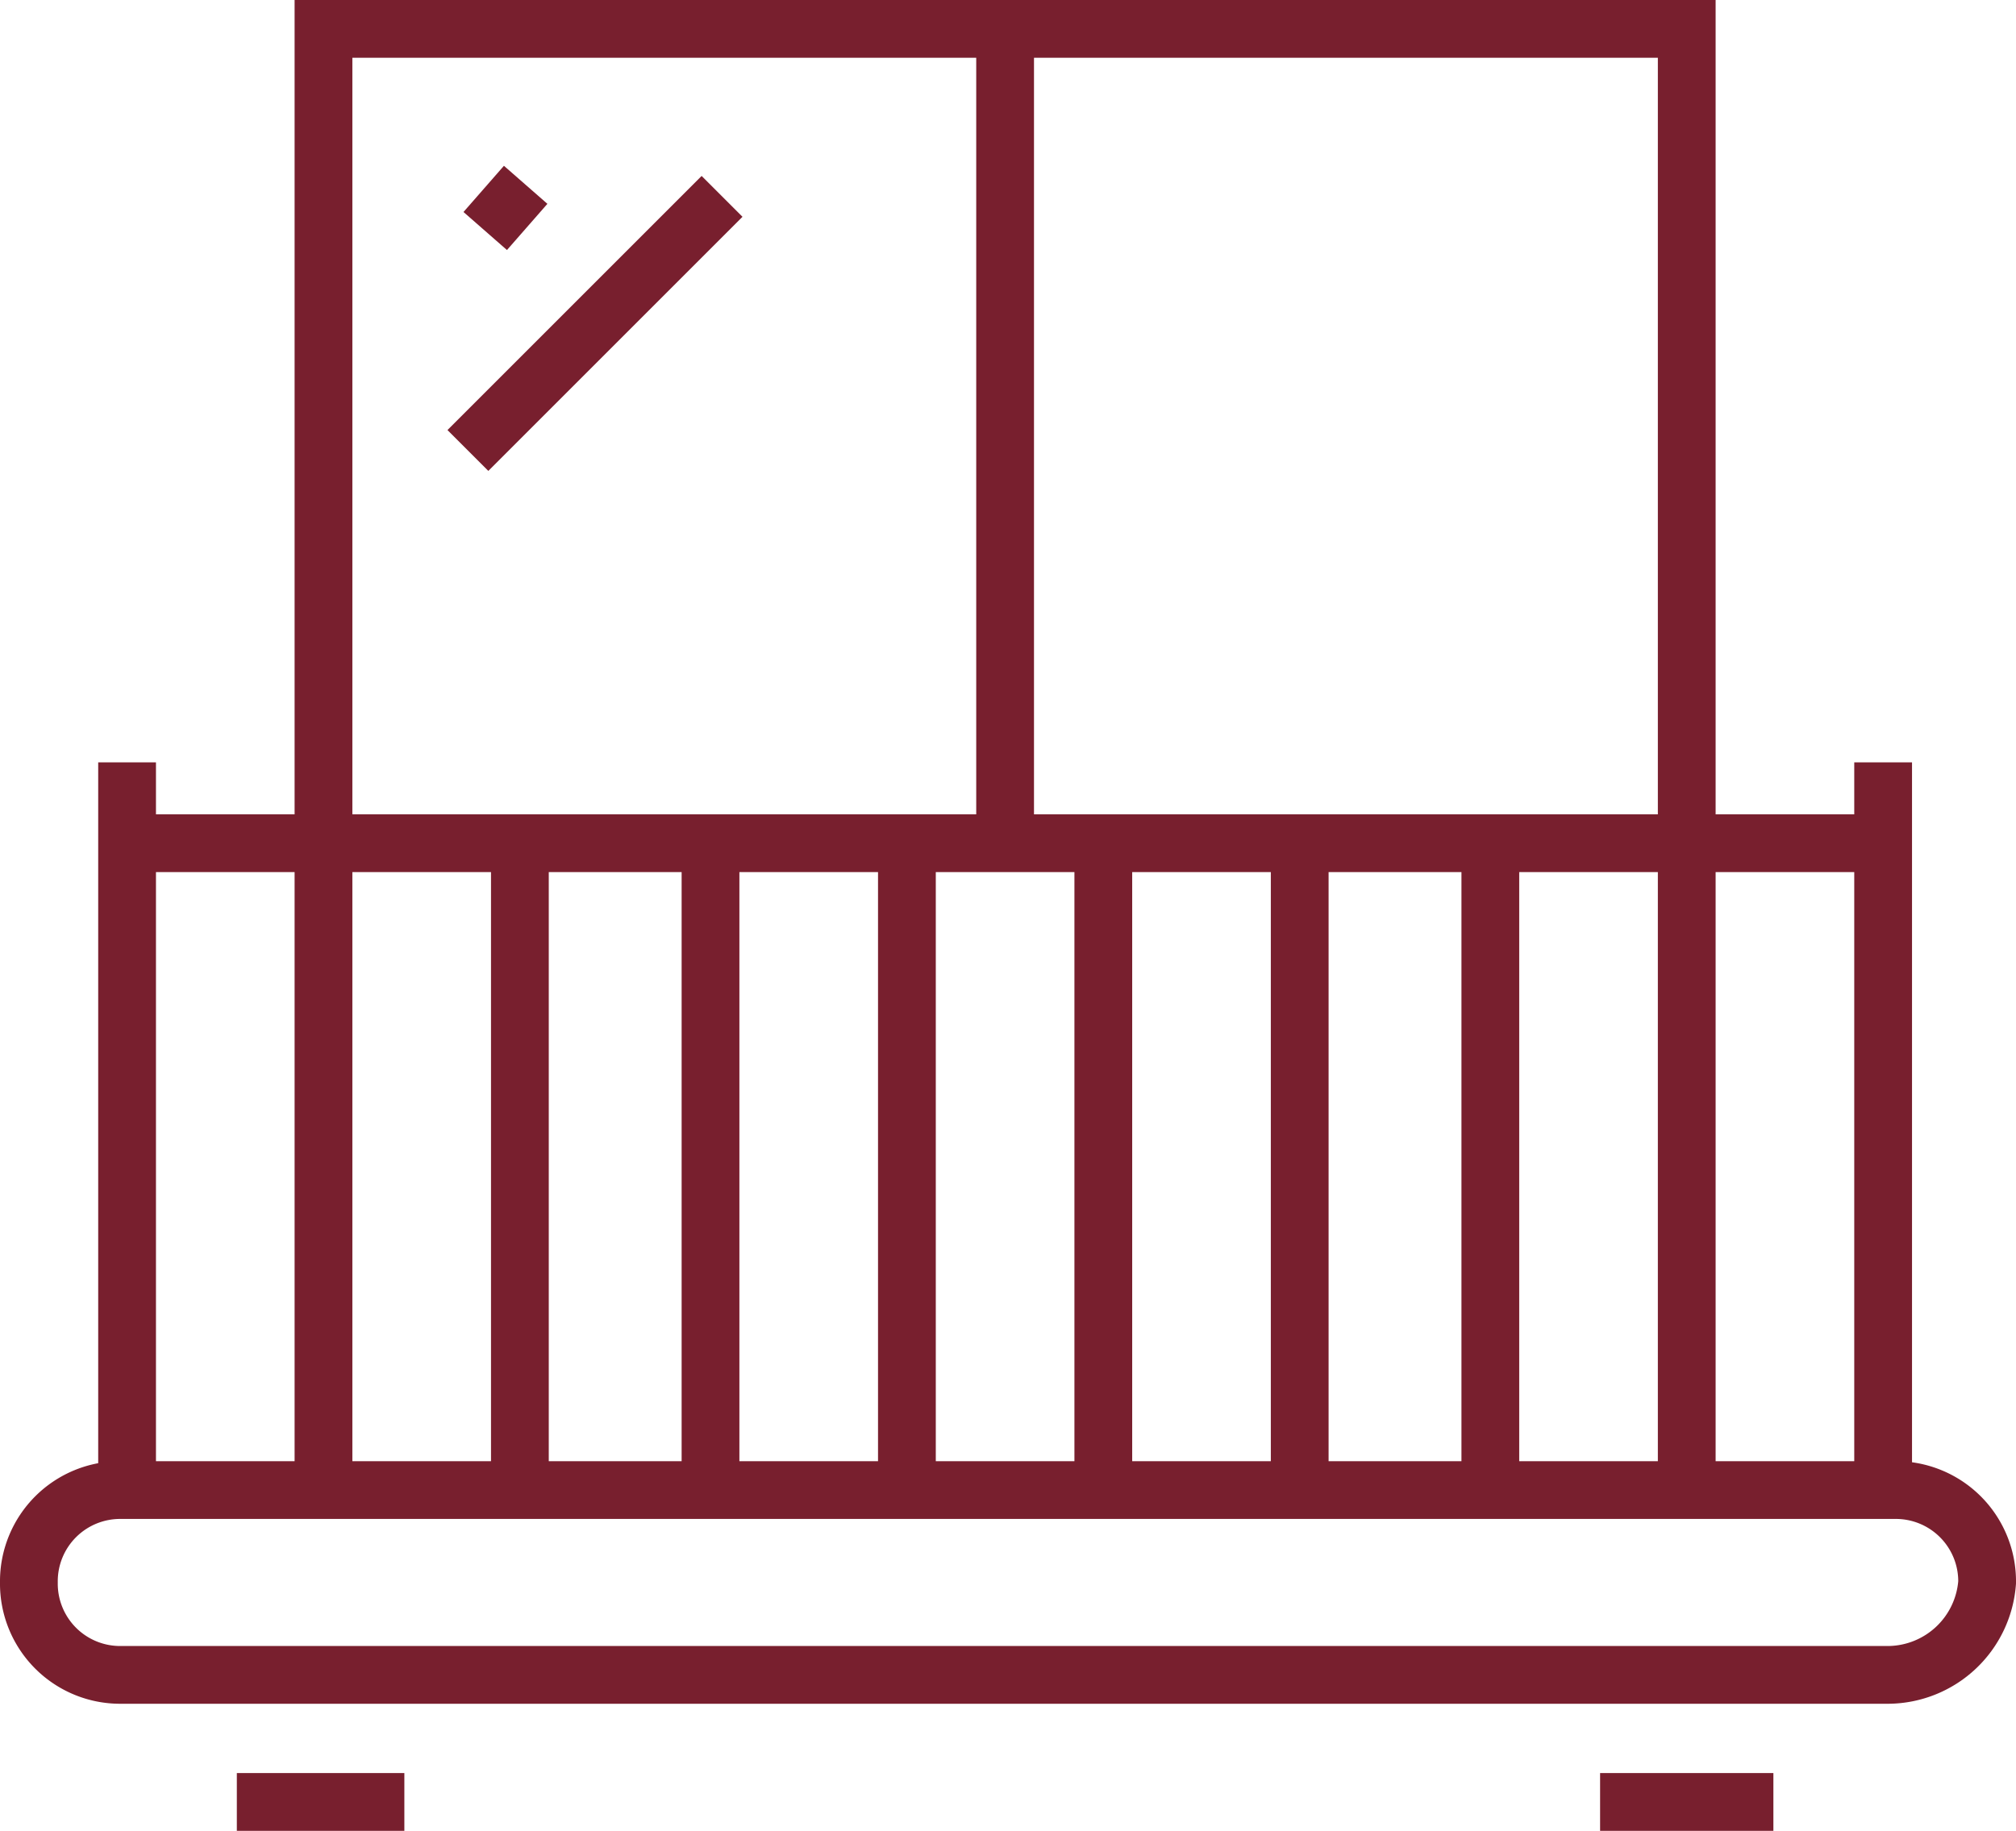
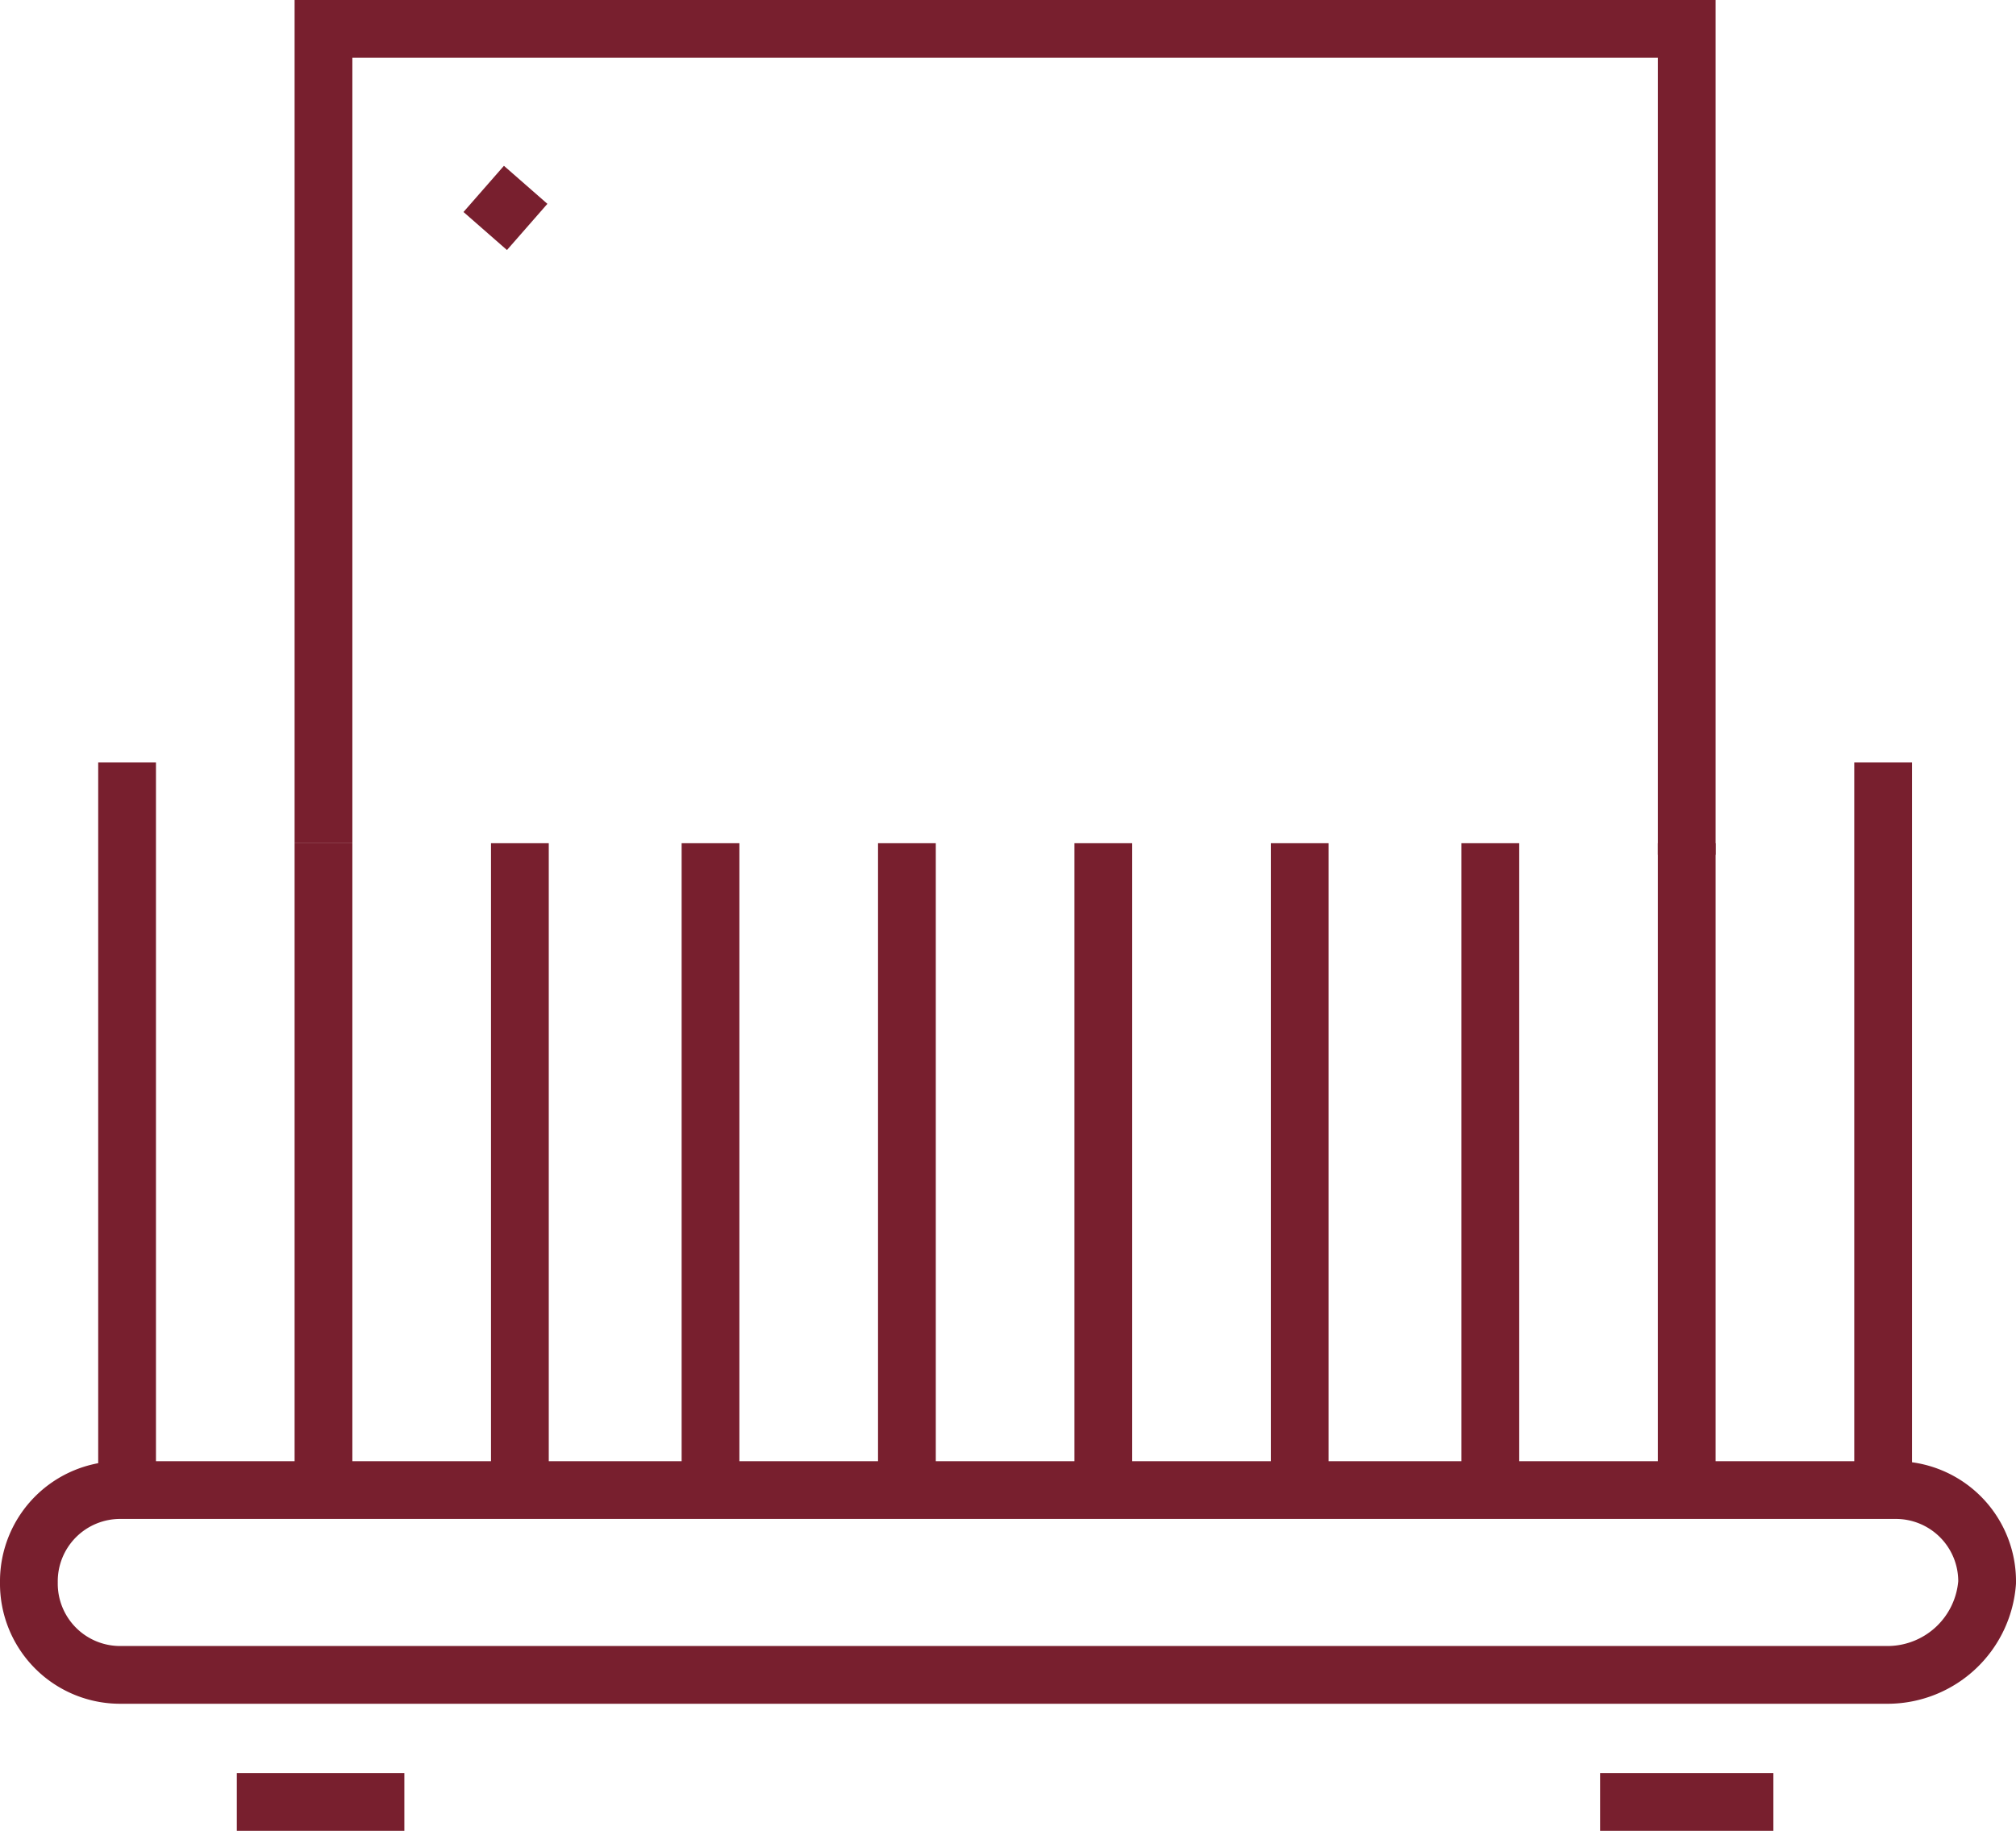
<svg xmlns="http://www.w3.org/2000/svg" viewBox="0 0 34.9 31.7">
  <line x1="2.2" y1="13.2" x2="2.2" y2="25.9" style="fill:none;stroke:#781f2e;stroke-miterlimit:10" />
  <line x1="5.6" y1="14.6" x2="5.6" y2="25.9" style="fill:none;stroke:#781f2e;stroke-miterlimit:10" />
  <line x1="9" y1="14.6" x2="9" y2="25.9" style="fill:none;stroke:#781f2e;stroke-miterlimit:10" />
  <line x1="12.3" y1="14.6" x2="12.3" y2="25.9" style="fill:none;stroke:#781f2e;stroke-miterlimit:10" />
  <line x1="15.7" y1="14.6" x2="15.7" y2="25.9" style="fill:none;stroke:#781f2e;stroke-miterlimit:10" />
  <line x1="19.1" y1="14.6" x2="19.1" y2="25.9" style="fill:none;stroke:#781f2e;stroke-miterlimit:10" />
  <line x1="22.5" y1="14.6" x2="22.5" y2="25.9" style="fill:none;stroke:#781f2e;stroke-miterlimit:10" />
  <line x1="25.8" y1="14.6" x2="25.8" y2="25.9" style="fill:none;stroke:#781f2e;stroke-miterlimit:10" />
  <line x1="29.2" y1="14.6" x2="29.2" y2="25.9" style="fill:none;stroke:#781f2e;stroke-miterlimit:10" />
  <line x1="32.6" y1="13.2" x2="32.6" y2="25.9" style="fill:none;stroke:#781f2e;stroke-miterlimit:10" />
-   <line x1="2.2" y1="14.6" x2="32.6" y2="14.6" style="fill:none;stroke:#781f2e;stroke-miterlimit:10" />
  <path d="M32.7,29H2.1A1.58,1.58,0,0,1,.5,27.4h0a1.58,1.58,0,0,1,1.6-1.6H32.8a1.58,1.58,0,0,1,1.6,1.6h0A1.73,1.73,0,0,1,32.7,29Z" transform="translate(0)" style="fill:none;stroke:#781f2e;stroke-miterlimit:10" />
  <polyline points="29.2 14.8 29.2 0.5 5.6 0.5 5.6 14.6" style="fill:none;stroke:#781f2e;stroke-miterlimit:10" />
-   <line x1="17.4" y1="0.5" x2="17.4" y2="14.6" style="fill:none;stroke:#781f2e;stroke-miterlimit:10" />
  <line x1="4.1" y1="31.2" x2="7" y2="31.2" style="fill:none;stroke:#781f2e;stroke-miterlimit:10" />
  <line x1="27.7" y1="31.2" x2="30.7" y2="31.2" style="fill:none;stroke:#781f2e;stroke-miterlimit:10" />
  <line x1="8.4" y1="4" x2="9.1" y2="3.2" style="fill:none;stroke:#781f2e;stroke-miterlimit:10" />
-   <line x1="8.1" y1="7.8" x2="12.5" y2="3.4" style="fill:none;stroke:#781f2e;stroke-miterlimit:10" />
</svg>